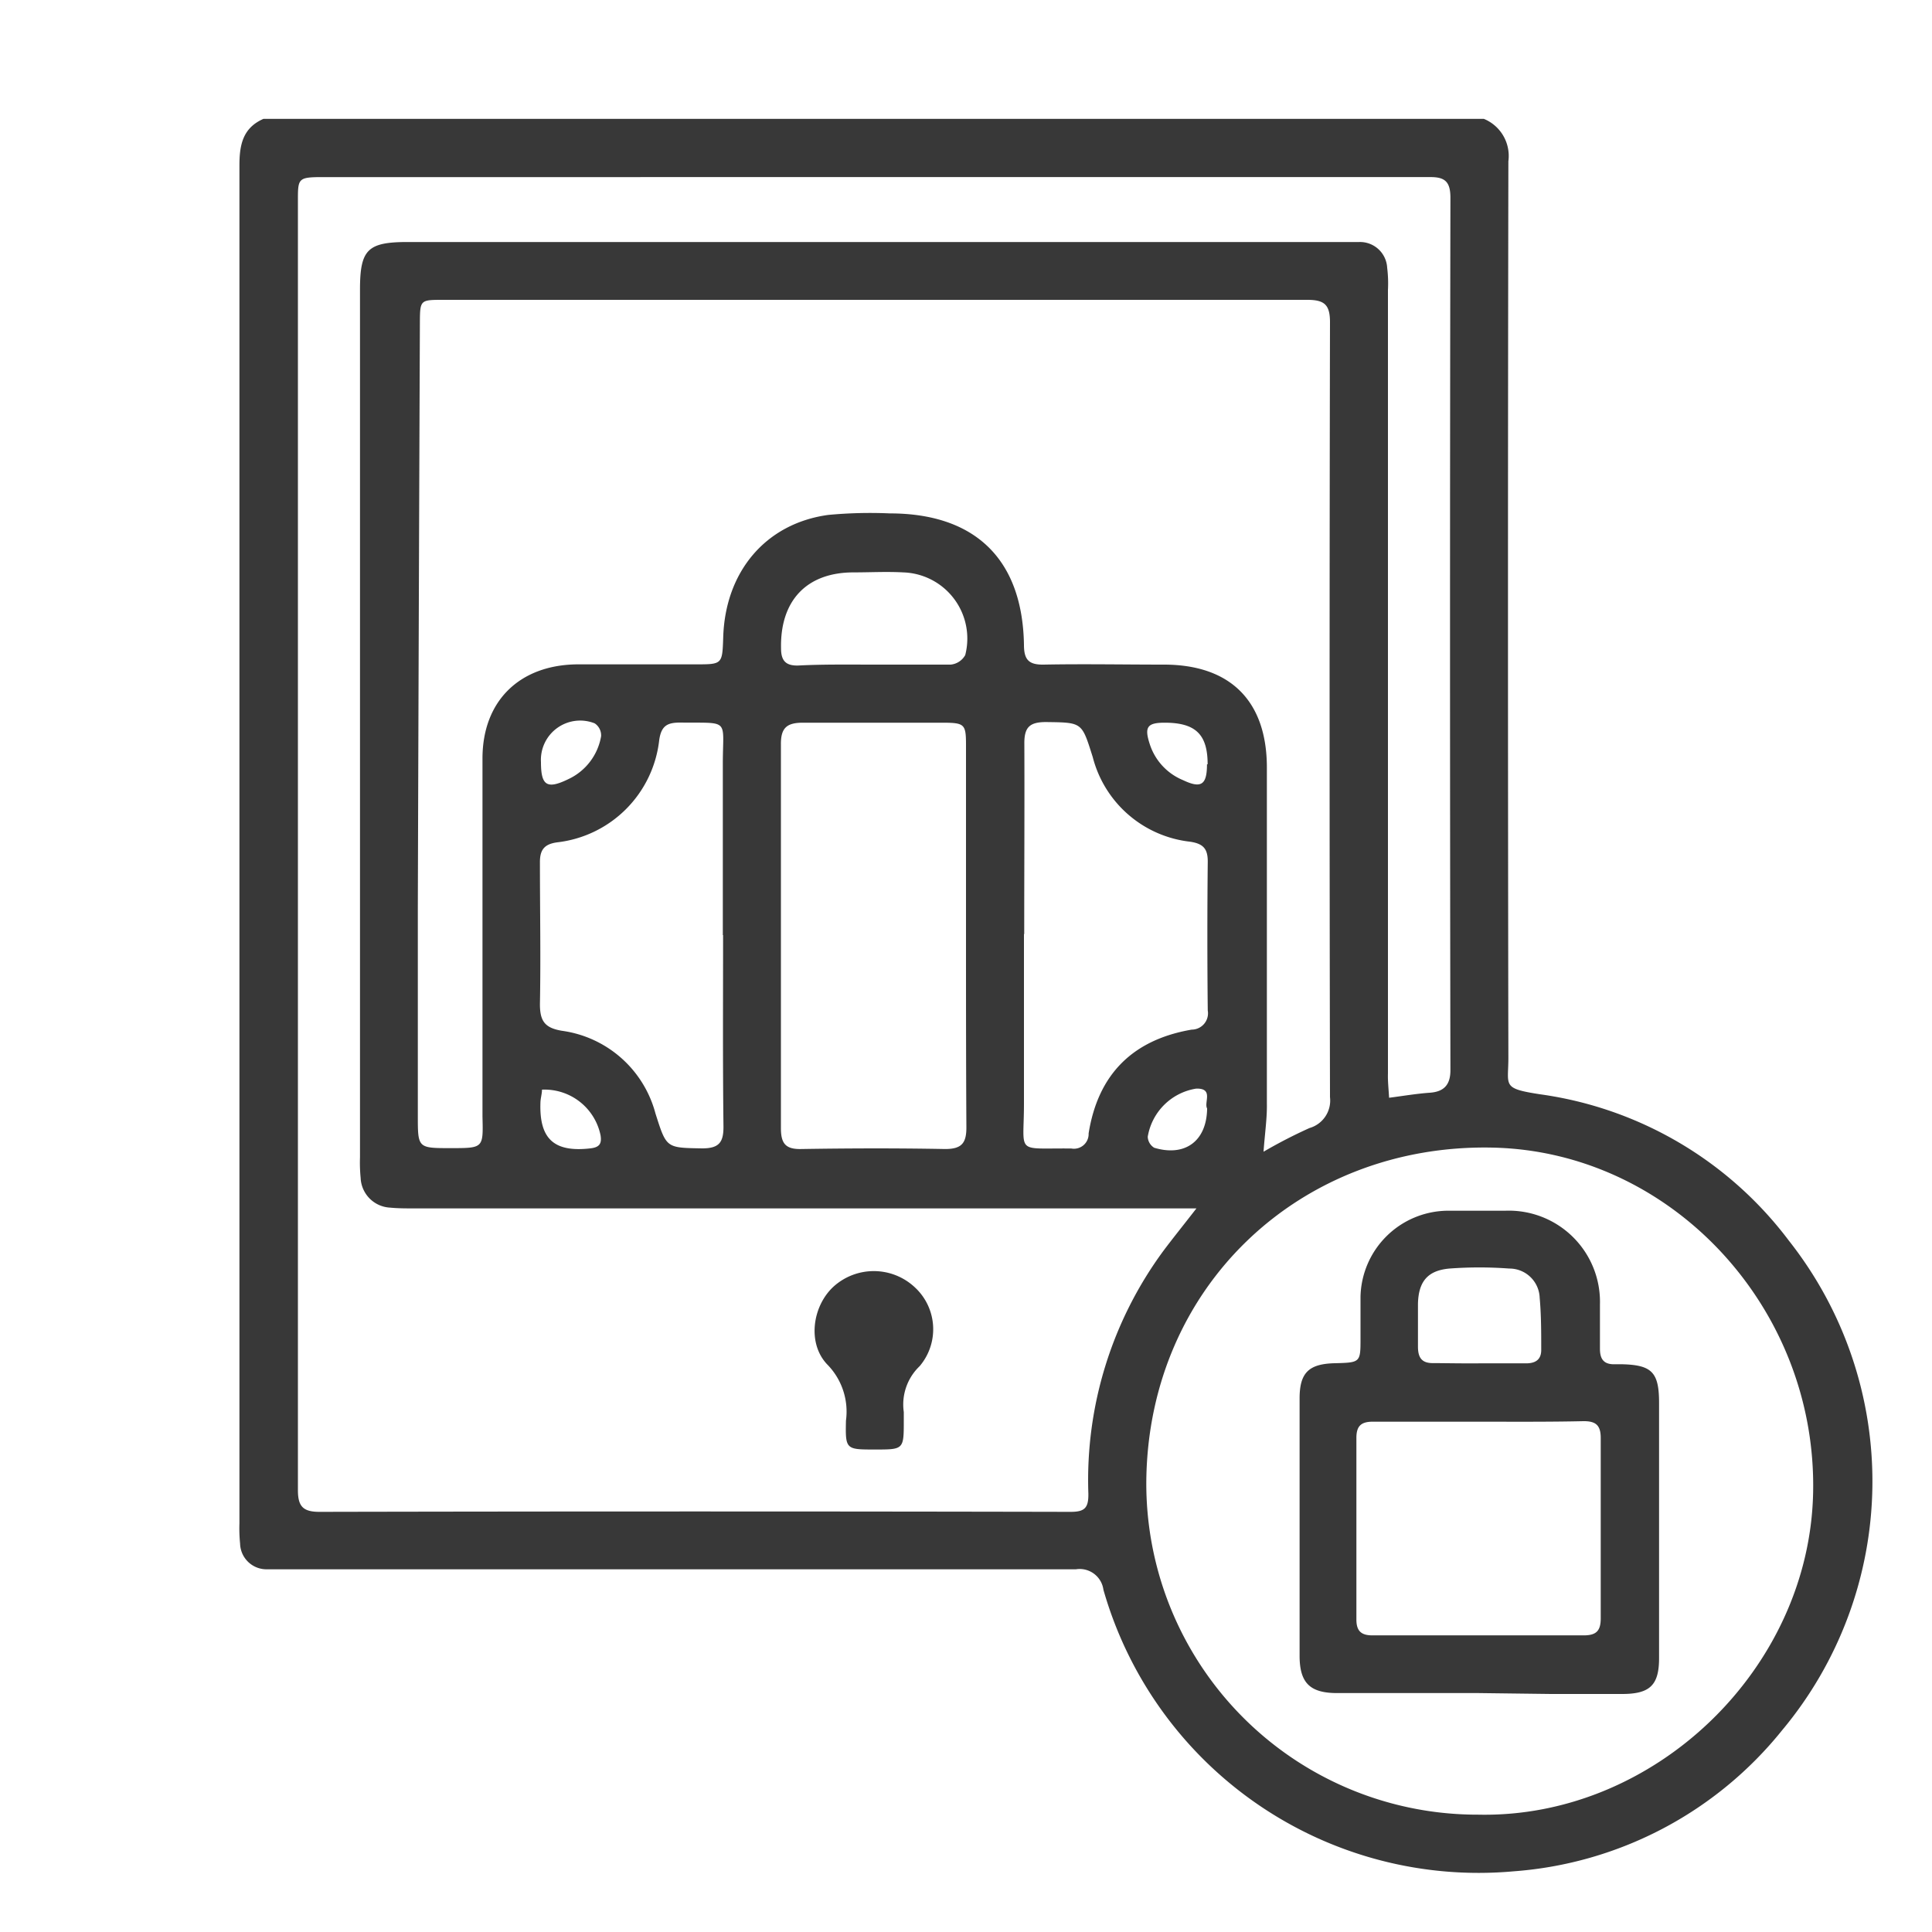
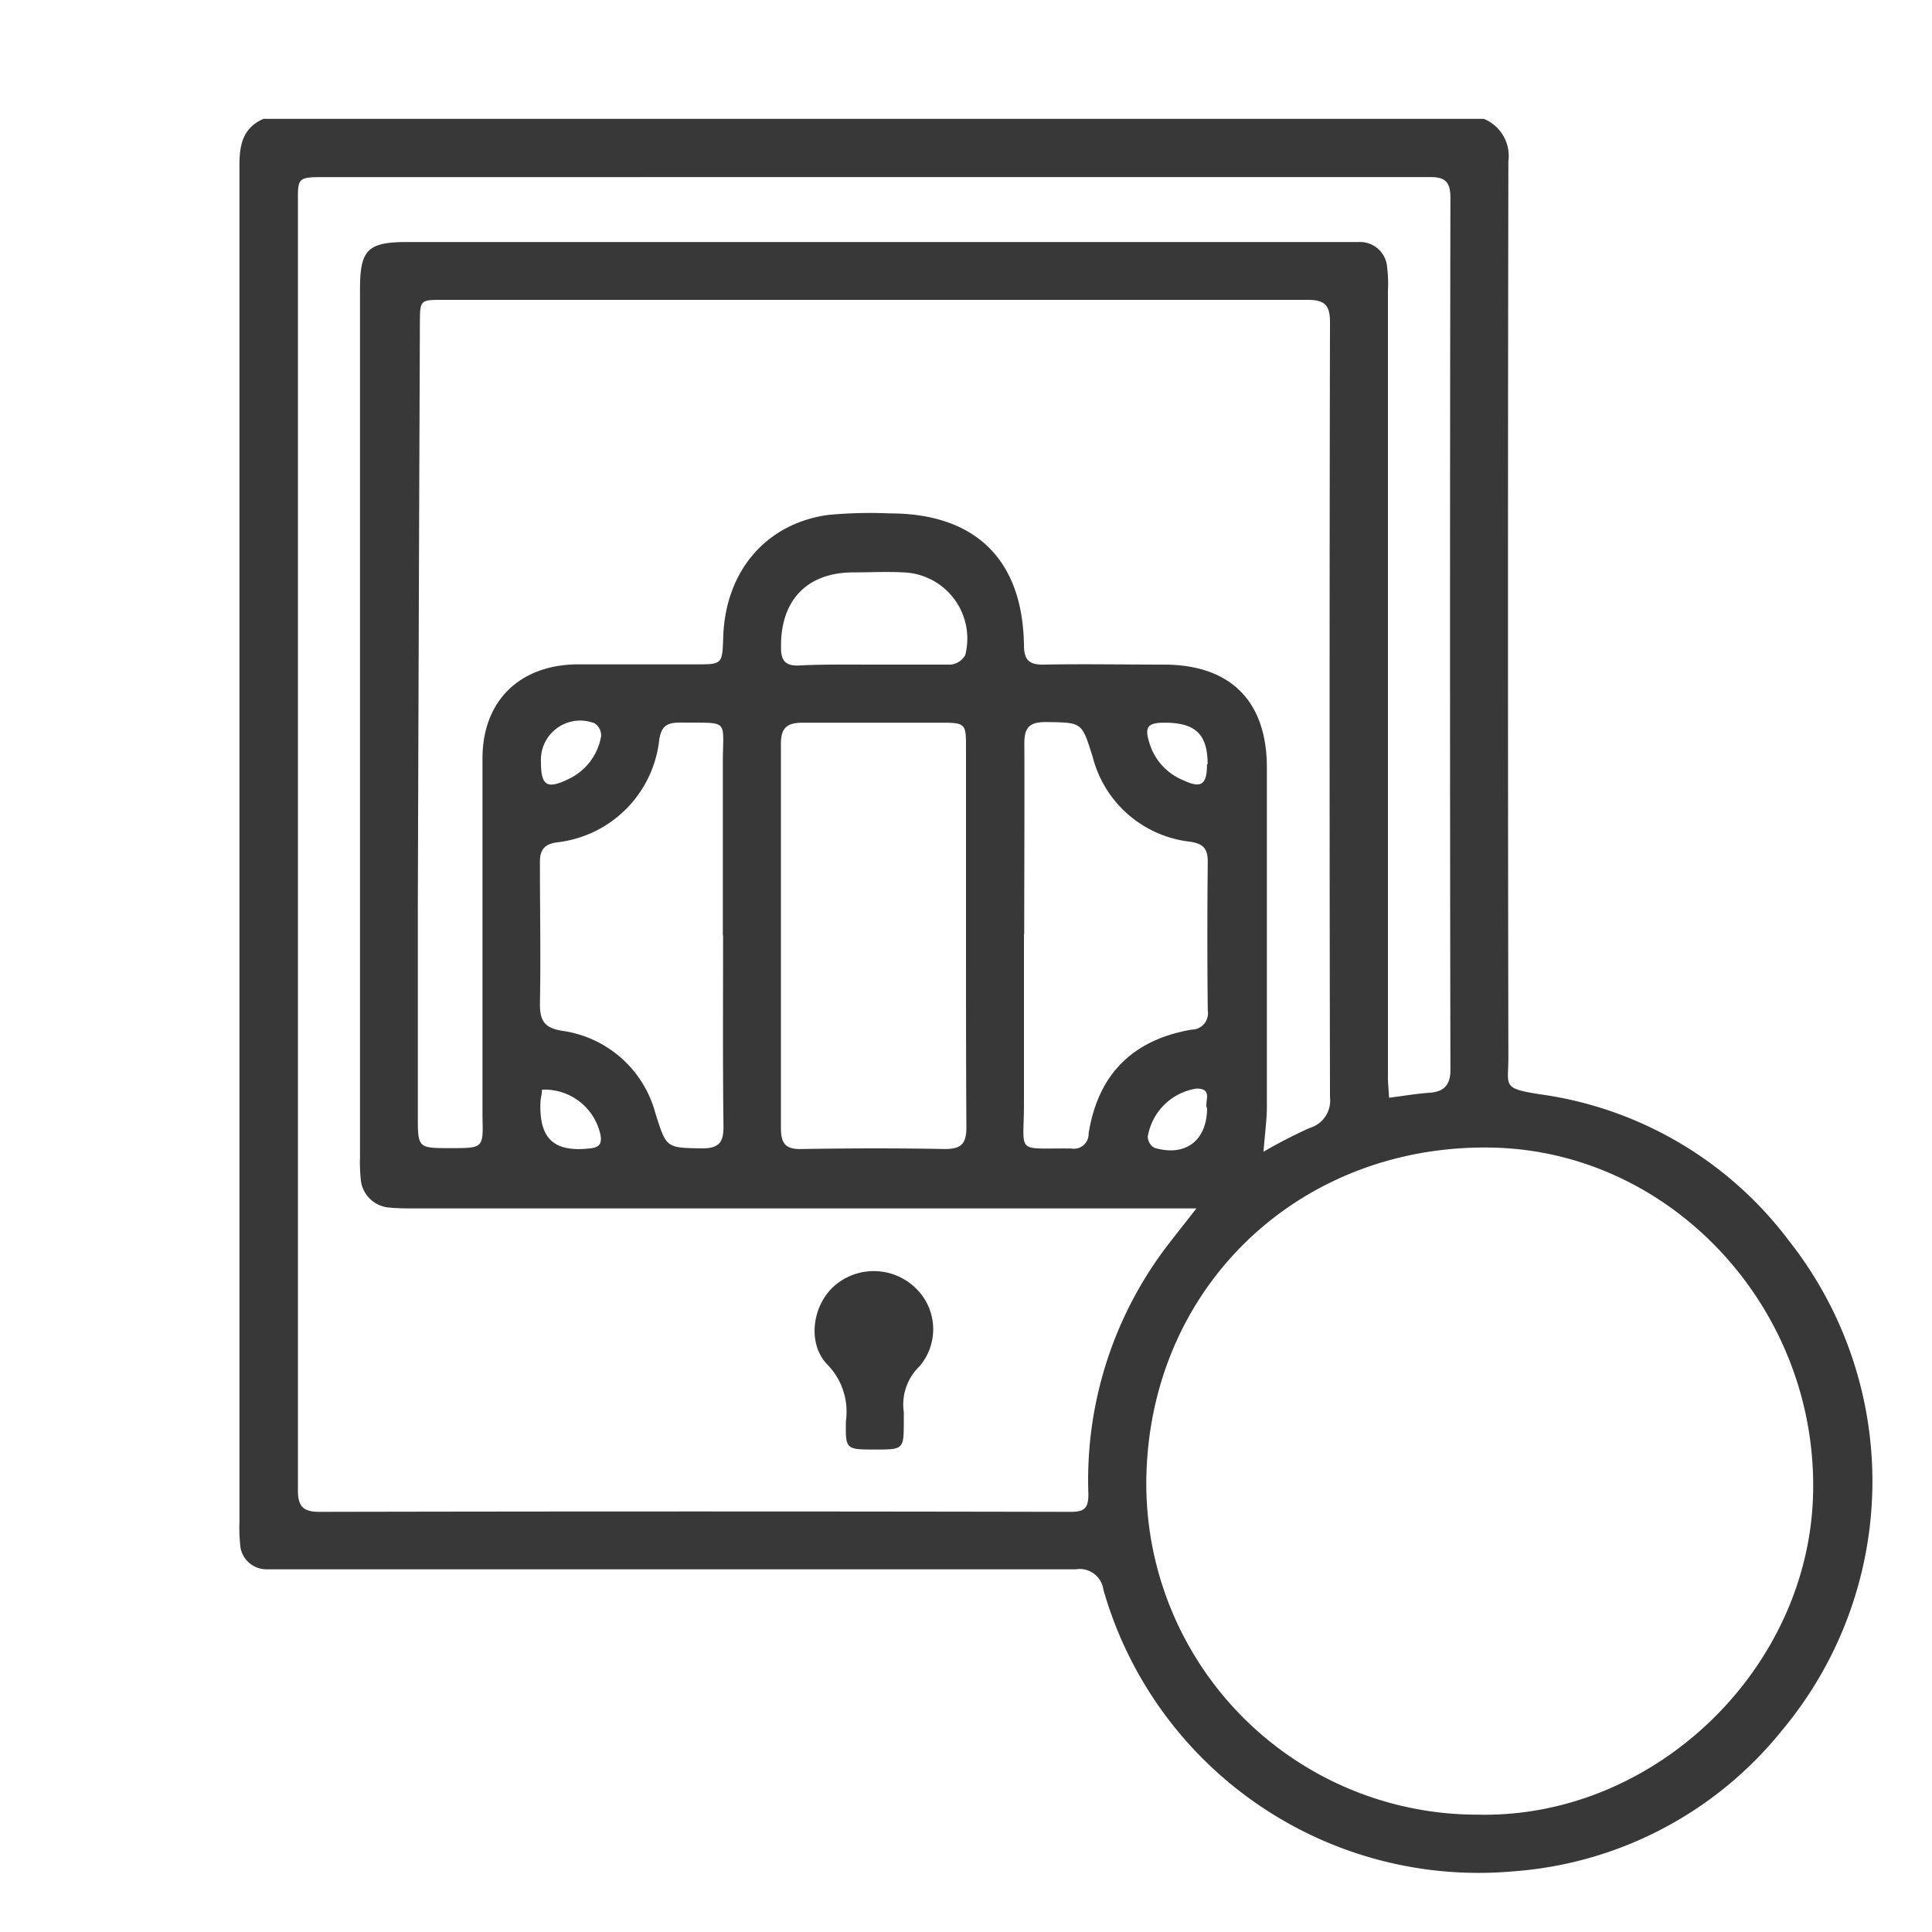
<svg xmlns="http://www.w3.org/2000/svg" id="Livello_1" data-name="Livello 1" viewBox="0 0 150 150">
  <defs>
    <style>.cls-1{fill:#383838;}</style>
  </defs>
  <path class="cls-1" d="M115.21,9.23a3.11,3.11,0,0,1,1.9,3.29q-.06,34.82,0,69.61c0,2.19-.52,2.37,2.46,2.83A29.17,29.17,0,0,1,138.9,96.34a30.15,30.15,0,0,1-.54,38,29.51,29.51,0,0,1-20.86,10.95,30.29,30.29,0,0,1-31.83-21.86,1.86,1.86,0,0,0-2.14-1.59q-30.54,0-61.08,0c-.58,0-1.16,0-1.73,0a2.05,2.05,0,0,1-2.08-2,12,12,0,0,1-.05-1.59q0-52.71,0-105.42c0-1.6.27-2.9,1.86-3.6Zm-7.36,76c1.15-.15,2.15-.32,3.15-.39s1.61-.51,1.61-1.74q-.06-33.89,0-67.75c0-1.25-.43-1.62-1.62-1.6-4,0-8.07,0-12.11,0H25.13c-1.95,0-2,.07-2,1.72q0,50.1,0,100.22c0,1.27.4,1.69,1.68,1.69q29.15-.06,58.3,0c1.1,0,1.41-.29,1.39-1.43a30,30,0,0,1,5.83-18.84c.75-1,1.56-2,2.56-3.29H32.15c-.62,0-1.24,0-1.86-.06A2.41,2.41,0,0,1,28,91.45a12.17,12.17,0,0,1-.05-1.6q0-33.67,0-67.35c0-3.13.58-3.71,3.72-3.71h72.54l1.33,0a2.11,2.11,0,0,1,2.16,2,9.86,9.86,0,0,1,.06,1.72q0,30.42,0,60.83C107.74,83.93,107.81,84.53,107.85,85.25ZM98.1,89.42a38.46,38.46,0,0,1,3.57-1.84,2.22,2.22,0,0,0,1.59-2.4q-.06-30.09,0-60.17c0-1.35-.43-1.73-1.76-1.73q-33.54,0-67.09,0c-1.78,0-1.8,0-1.81,1.76q-.09,22.76-.16,45.5c0,5.37,0,10.73,0,16.09,0,2.51,0,2.51,2.55,2.51s2.53,0,2.47-2.43v-.26c0-9.19,0-18.37,0-27.56,0-4.46,2.87-7.27,7.37-7.31,3.06,0,6.12,0,9.18,0,2.07,0,2.07,0,2.14-2.09.15-5.1,3.29-8.84,8.14-9.51a34.72,34.72,0,0,1,4.79-.12c6.64,0,10.31,3.57,10.42,10.2,0,1.16.37,1.56,1.54,1.54,3.1-.06,6.21,0,9.32,0,5.17,0,8,2.83,8,8q0,13,0,26.09C98.38,86.8,98.21,87.93,98.1,89.42Zm16.67,51.47c13.67.29,25.72-11.3,26-25,.3-14.35-11-26.5-24.9-26.79C101,88.79,89.19,99.83,89,114.91A25.71,25.71,0,0,0,114.77,140.89ZM75,72.59q0-7.38,0-14.75c0-1.61-.11-1.72-1.76-1.73-3.63,0-7.26,0-10.9,0-1.25,0-1.72.4-1.71,1.68q0,14.9,0,29.78c0,1.16.31,1.67,1.58,1.64,3.72-.06,7.45-.07,11.17,0,1.31,0,1.66-.48,1.65-1.72C75,82.52,75,77.56,75,72.59Zm4.5-.07c0,4.39,0,8.78,0,13.17,0,4-.72,3.43,3.68,3.48A1.14,1.14,0,0,0,84.52,88c.73-4.58,3.41-7.27,8-8.06a1.27,1.27,0,0,0,1.25-1.49q-.06-5.79,0-11.57c0-1-.37-1.38-1.37-1.53a8.82,8.82,0,0,1-7.56-6.57c-.86-2.72-.79-2.68-3.62-2.72-1.26,0-1.7.38-1.69,1.67C79.55,62.68,79.52,67.6,79.52,72.52Zm-23.38.08c0-4.44,0-8.87,0-13.31,0-3.55.6-3.14-3.31-3.19-1,0-1.47.24-1.63,1.37a9,9,0,0,1-7.93,7.93c-1,.14-1.34.59-1.33,1.57,0,3.68.07,7.36,0,11,0,1.32.39,1.84,1.71,2.06a8.74,8.74,0,0,1,7.26,6.42c.86,2.7.82,2.66,3.62,2.71,1.3,0,1.67-.45,1.66-1.7C56.11,82.53,56.14,77.57,56.14,72.6Zm11.69-21c2,0,4,0,6,0a1.45,1.45,0,0,0,1.13-.74,5.14,5.14,0,0,0-4.82-6.42c-1.28-.07-2.57,0-3.85,0-3.66,0-5.71,2.21-5.63,5.9,0,.95.36,1.36,1.34,1.33C63.93,51.57,65.88,51.6,67.83,51.6ZM42,59.17c0,1.82.46,2.13,2.11,1.33a4.52,4.52,0,0,0,2.56-3.34,1.12,1.12,0,0,0-.5-1A3.05,3.05,0,0,0,42,59.17Zm51.76.17c0-2.32-.93-3.23-3.34-3.23-1.33,0-1.58.33-1.17,1.61a4.52,4.52,0,0,0,2.6,2.85C93.26,61.24,93.71,60.94,93.71,59.34ZM42.08,84.6c0,.32-.11.66-.12,1-.1,2.83,1.06,3.88,3.87,3.56.7-.08.9-.35.8-1A4.44,4.44,0,0,0,42.08,84.6Zm51.64,1.46c-.26-.46.53-1.58-.85-1.54a4.53,4.53,0,0,0-3.76,3.74,1.05,1.05,0,0,0,.5.85C92,89.83,93.69,88.6,93.72,86.06Z" />
-   <path class="cls-1" d="M67.93,112.54c-2.26,0-2.3,0-2.25-2.24a5.22,5.22,0,0,0-1.4-4.31c-1.63-1.63-1.23-4.59.46-6.12a4.66,4.66,0,0,1,6.28.07,4.43,4.43,0,0,1,.38,6.13,4.11,4.11,0,0,0-1.23,3.56c0,.22,0,.44,0,.66C70.17,112.54,70.17,112.54,67.93,112.54Z" />
-   <path class="cls-1" d="M114.82,131.45c-3.68,0-7.36,0-11,0-2.11,0-2.91-.78-2.92-2.87q0-10,0-20c0-2,.71-2.69,2.73-2.74s2-.06,2-2c0-1.06,0-2.12,0-3.19A6.83,6.83,0,0,1,112.35,94c1.51,0,3,0,4.52,0a7.08,7.08,0,0,1,7.35,7.27c0,1.15,0,2.31,0,3.46,0,.86.36,1.22,1.19,1.19.18,0,.36,0,.53,0,2.31.06,2.87.62,2.87,3,0,3.37,0,6.74,0,10.11s0,6.47,0,9.71c0,2.09-.71,2.77-2.82,2.78-1.86,0-3.73,0-5.59,0Zm0-21.07c-2.75,0-5.5,0-8.24,0-.92,0-1.27.35-1.27,1.26q0,7,0,14.1c0,.92.4,1.24,1.29,1.23,5.45,0,10.9,0,16.35,0,1,0,1.33-.36,1.33-1.33q0-7,0-14c0-1-.4-1.31-1.35-1.3C120.27,110.4,117.56,110.38,114.86,110.38Zm-.06-4.53h3.72c.74,0,1.2-.29,1.18-1.09,0-1.32,0-2.66-.12-4a2.35,2.35,0,0,0-2.36-2.27,31.38,31.38,0,0,0-4.65,0c-1.68.15-2.4,1-2.44,2.74,0,1.1,0,2.21,0,3.32,0,.9.33,1.31,1.24,1.28C112.5,105.84,113.65,105.86,114.8,105.85Z" />
+   <path class="cls-1" d="M67.93,112.54c-2.26,0-2.3,0-2.25-2.24a5.22,5.22,0,0,0-1.4-4.31c-1.63-1.63-1.23-4.59.46-6.12a4.66,4.66,0,0,1,6.28.07,4.43,4.43,0,0,1,.38,6.13,4.11,4.11,0,0,0-1.23,3.56c0,.22,0,.44,0,.66C70.17,112.54,70.17,112.54,67.93,112.54" />
</svg>